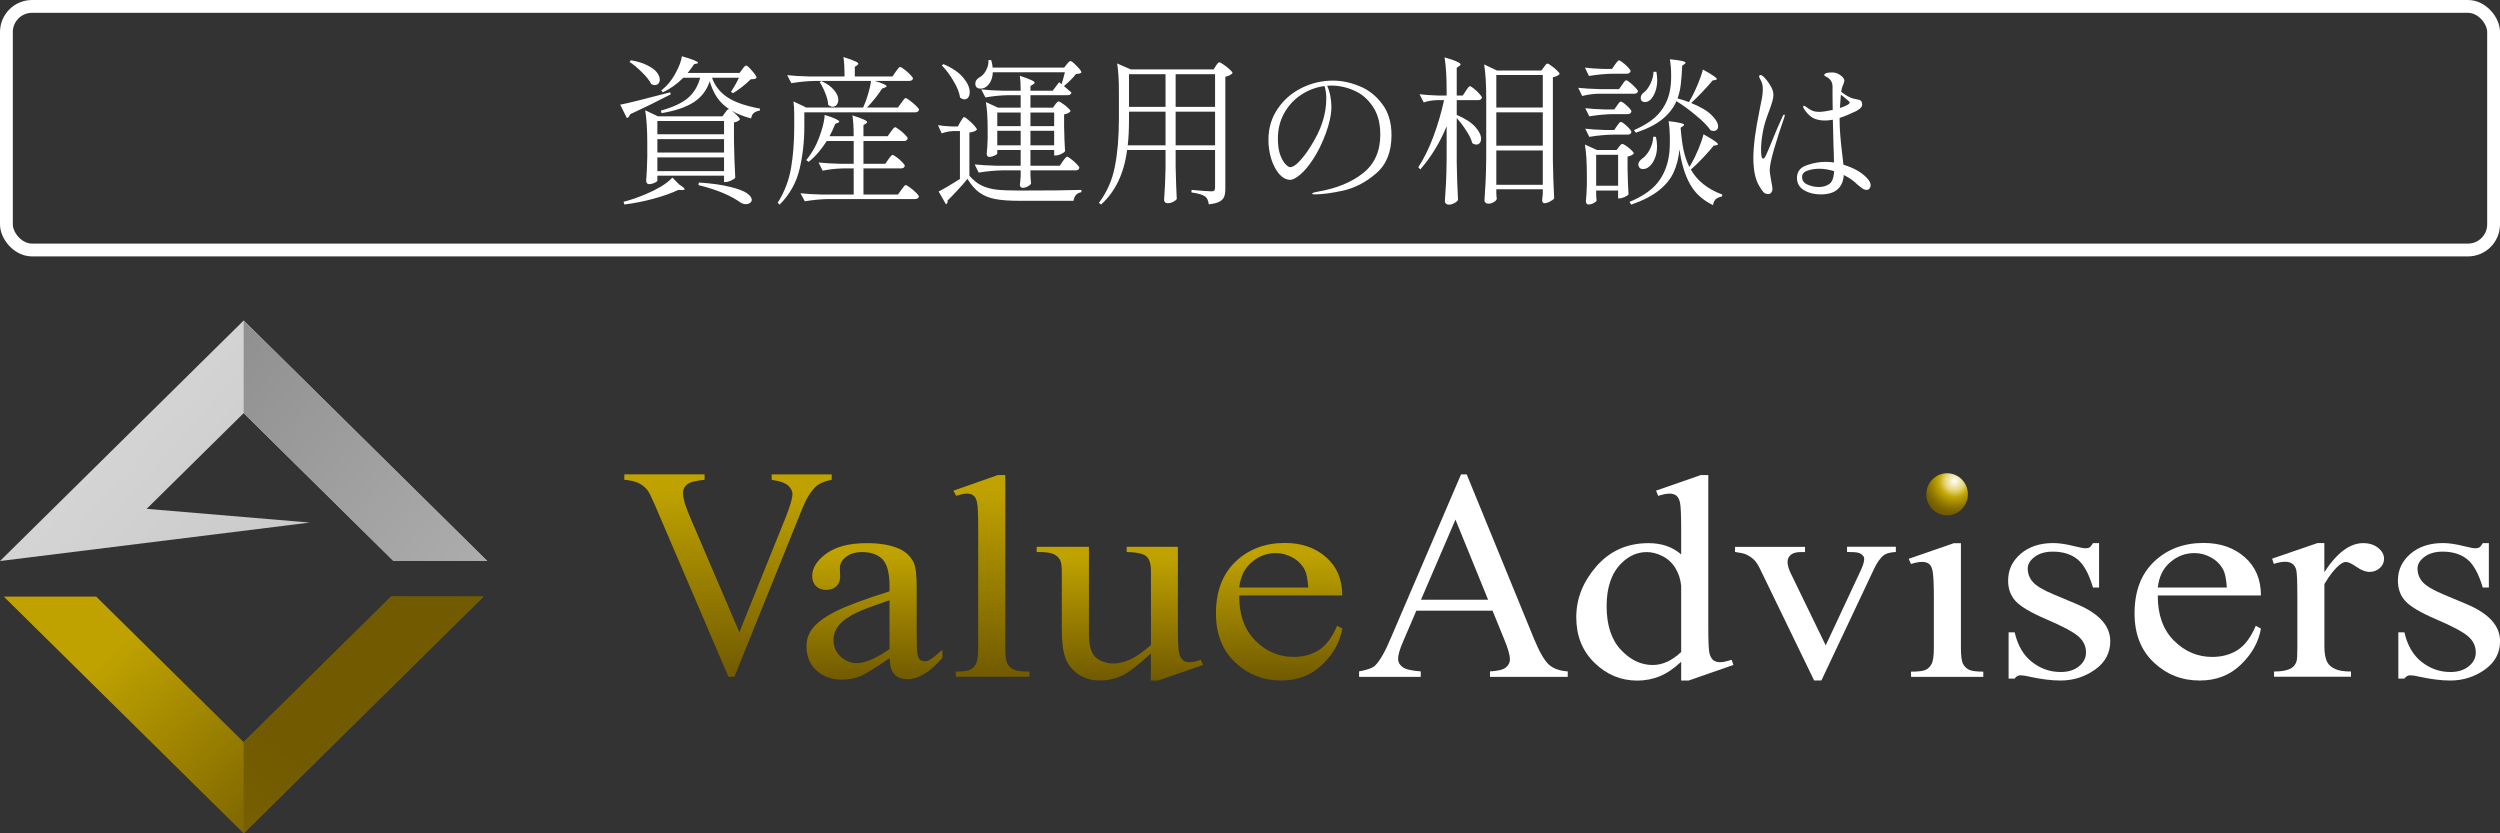
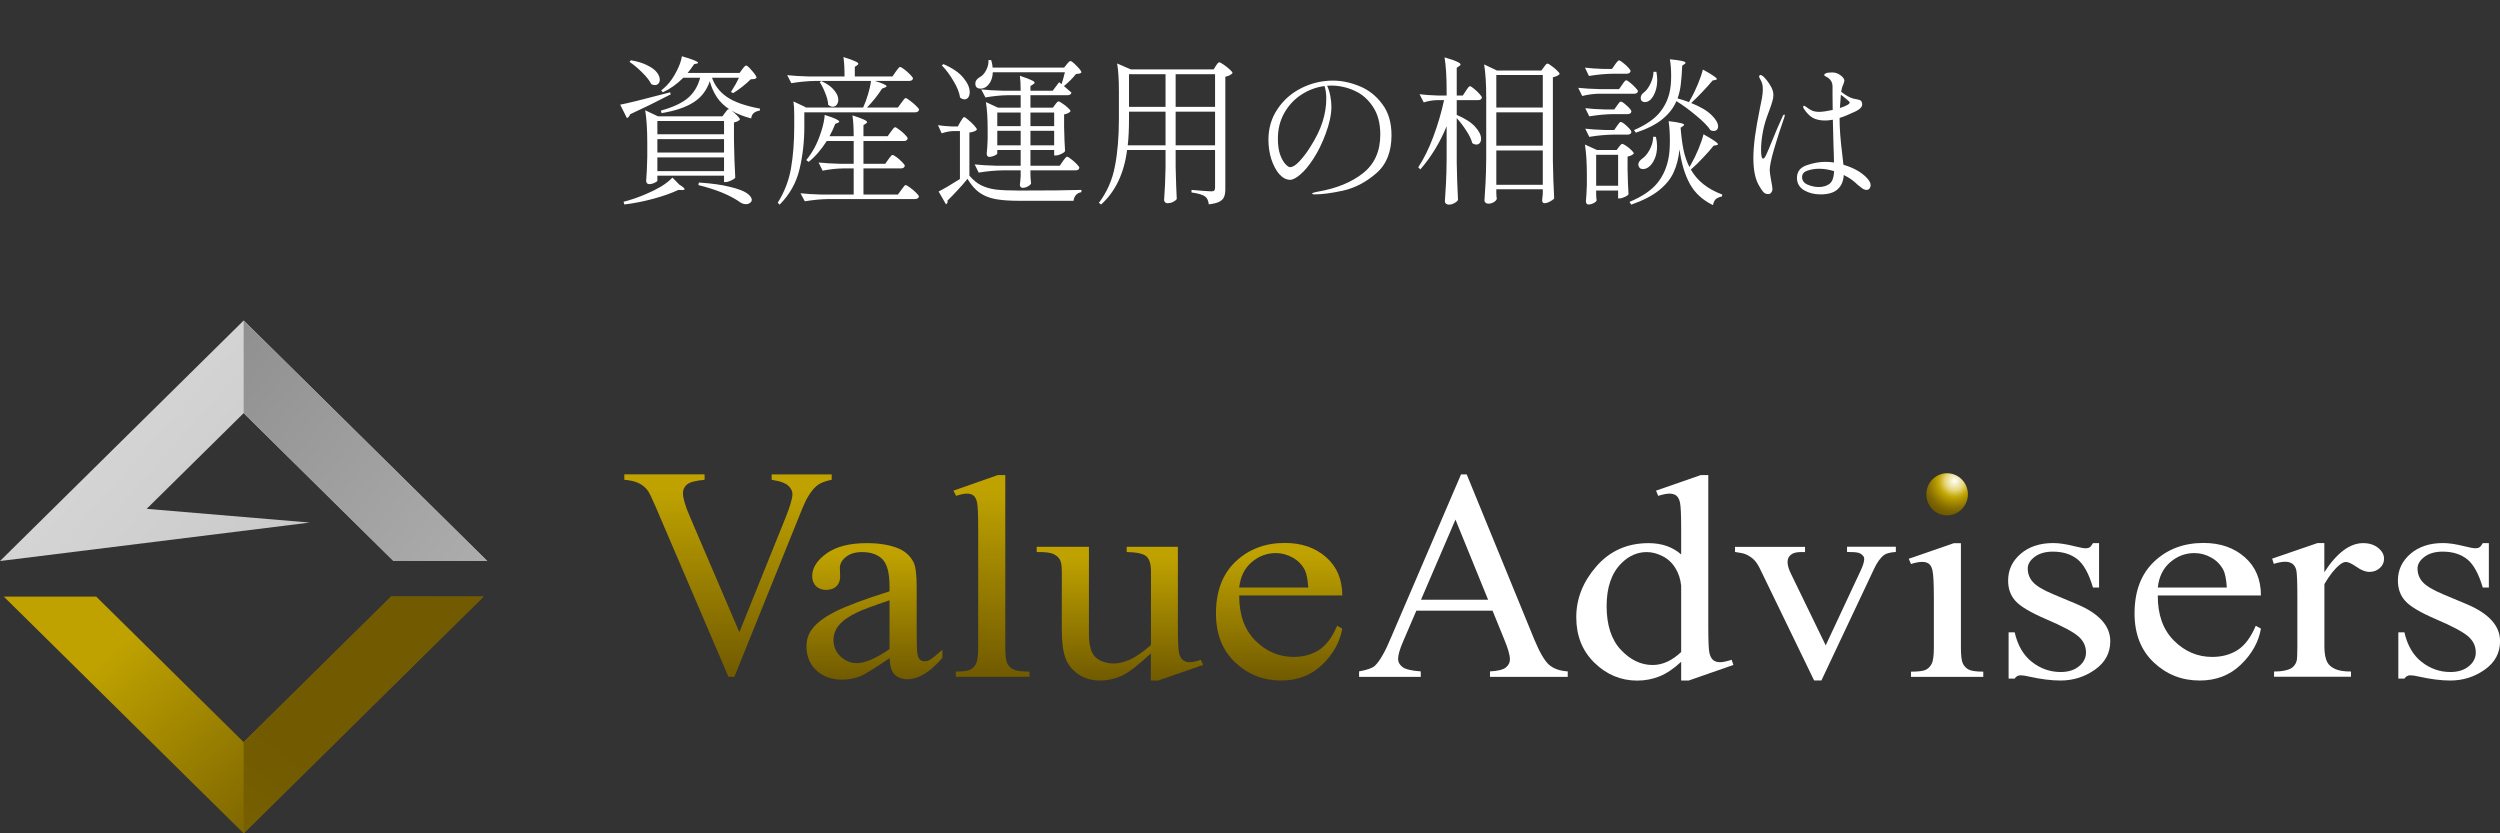
<svg xmlns="http://www.w3.org/2000/svg" width="156" height="52" viewBox="0 0 156 52" fill="none">
  <rect x="0" y="0" width="156" height="52" fill="#333333" stroke="none" />
-   <rect x="0.4" y="0.4" width="155.2" height="15.2" rx="1.6" stroke="white" stroke-width="0.8" />
  <path d="M44.43 4.85C44.597 5.337 44.907 5.737 45.36 6.05C45.813 6.363 46.503 6.607 47.43 6.78L47.41 6.9C47.25 6.927 47.127 6.977 47.04 7.05C46.953 7.117 46.897 7.23 46.87 7.39C46.41 7.27 46 7.107 45.64 6.9C45.76 6.98 45.877 7.08 45.99 7.2C46.11 7.32 46.17 7.407 46.17 7.46C46.137 7.5 46.087 7.537 46.02 7.57C45.953 7.603 45.88 7.627 45.8 7.64V8.81C45.813 9.617 45.84 10.377 45.88 11.09C45.833 11.15 45.743 11.21 45.61 11.27C45.483 11.33 45.373 11.36 45.28 11.36H45.18V10.96H41.02V11.27C41.02 11.31 40.96 11.357 40.84 11.41C40.727 11.463 40.61 11.49 40.49 11.49C40.443 11.49 40.403 11.47 40.37 11.43C40.337 11.39 40.32 11.343 40.32 11.29C40.353 10.917 40.377 10.417 40.39 9.79V8.93C40.39 8.09 40.347 7.407 40.26 6.88L41.06 7.26H45.08L45.24 7.04C45.26 7.013 45.293 6.97 45.34 6.91C45.387 6.843 45.43 6.81 45.47 6.81L45.53 6.83C45.19 6.61 44.923 6.353 44.73 6.06C44.537 5.767 44.39 5.437 44.29 5.07C44.097 5.643 43.757 6.083 43.27 6.39C42.79 6.697 42.127 6.92 41.28 7.06L41.24 6.9C41.973 6.7 42.53 6.443 42.91 6.13C43.29 5.81 43.55 5.383 43.69 4.85H42.64C42.24 5.25 41.813 5.553 41.36 5.76L41.26 5.64C41.367 5.56 41.48 5.46 41.6 5.34C41.827 5.107 42.03 4.813 42.21 4.46C42.397 4.107 42.51 3.79 42.55 3.51C43.223 3.703 43.56 3.84 43.56 3.92C43.56 3.94 43.533 3.957 43.48 3.97L43.32 4C43.16 4.233 43.023 4.417 42.91 4.55H46.15L46.32 4.32C46.34 4.293 46.373 4.25 46.42 4.19C46.473 4.123 46.52 4.09 46.56 4.09C46.62 4.09 46.743 4.2 46.93 4.42C47.117 4.633 47.21 4.777 47.21 4.85C47.177 4.89 47.133 4.917 47.08 4.93C47.027 4.937 46.947 4.943 46.84 4.95C46.713 5.083 46.54 5.237 46.32 5.41C46.107 5.577 45.917 5.71 45.75 5.81L45.61 5.74C45.81 5.433 45.977 5.137 46.11 4.85H44.43ZM40.64 5.25C40.533 5.03 40.343 4.787 40.07 4.52C39.803 4.253 39.54 4.033 39.28 3.86L39.37 3.76C39.79 3.833 40.133 3.94 40.4 4.08C40.673 4.213 40.87 4.36 40.99 4.52C41.11 4.673 41.17 4.823 41.17 4.97C41.17 5.07 41.14 5.153 41.08 5.22C41.027 5.28 40.953 5.31 40.86 5.31C40.793 5.31 40.72 5.29 40.64 5.25ZM39.32 7.13C39.28 7.25 39.213 7.33 39.12 7.37L38.7 6.53C39.087 6.463 40.127 6.207 41.82 5.76L41.85 5.89C40.963 6.35 40.12 6.763 39.32 7.13ZM41.02 8.38H45.18V7.55H41.02V8.38ZM41.02 9.52H45.18V8.68H41.02V9.52ZM41.02 10.68H45.18V9.82H41.02V10.68ZM42.39 11.52C42.61 11.653 42.72 11.75 42.72 11.81C42.72 11.843 42.667 11.86 42.56 11.86L42.33 11.85C41.91 12.05 41.393 12.233 40.78 12.4C40.167 12.567 39.56 12.687 38.96 12.76L38.91 12.59C39.383 12.47 39.857 12.307 40.33 12.1C40.65 11.967 40.957 11.813 41.25 11.64C41.543 11.46 41.78 11.273 41.96 11.08L42.39 11.52ZM43.61 11.39C44.41 11.443 45.057 11.533 45.55 11.66C46.043 11.78 46.393 11.91 46.6 12.05C46.807 12.197 46.91 12.337 46.91 12.47C46.91 12.55 46.873 12.613 46.8 12.66C46.733 12.713 46.65 12.74 46.55 12.74C46.43 12.74 46.317 12.707 46.21 12.64C45.93 12.433 45.563 12.233 45.11 12.04C44.663 11.853 44.153 11.69 43.58 11.55L43.61 11.39ZM50.19 7.01V7.91C50.19 8.837 50.09 9.72 49.89 10.56C49.69 11.4 49.277 12.137 48.65 12.77L48.53 12.65C48.95 11.983 49.227 11.263 49.36 10.49C49.493 9.717 49.56 8.857 49.56 7.91V7.14C49.56 6.8 49.543 6.53 49.51 6.33L50.3 6.7H50.19V6.71H53.86C53.98 6.45 54.083 6.17 54.17 5.87C54.263 5.563 54.323 5.29 54.35 5.05H50.88C50.407 5.057 49.907 5.103 49.38 5.19L49.12 4.69C49.487 4.73 49.93 4.757 50.45 4.77H52.7C52.7 4.283 52.677 3.88 52.63 3.56C52.977 3.667 53.217 3.753 53.35 3.82C53.49 3.88 53.56 3.933 53.56 3.98C53.56 4.007 53.537 4.037 53.49 4.07L53.34 4.17V4.77H55.69L55.89 4.48C55.91 4.453 55.94 4.413 55.98 4.36C56.02 4.3 56.053 4.257 56.08 4.23C56.113 4.197 56.143 4.18 56.17 4.18C56.21 4.18 56.297 4.23 56.43 4.33C56.563 4.43 56.687 4.54 56.8 4.66C56.913 4.773 56.97 4.853 56.97 4.9C56.95 5 56.867 5.05 56.72 5.05H54.59C55.077 5.197 55.32 5.307 55.32 5.38C55.32 5.413 55.287 5.44 55.22 5.46L55.04 5.53C54.787 5.93 54.473 6.323 54.1 6.71H56.03L56.24 6.42C56.26 6.393 56.29 6.353 56.33 6.3C56.37 6.24 56.403 6.197 56.43 6.17C56.463 6.137 56.493 6.12 56.52 6.12C56.56 6.12 56.647 6.173 56.78 6.28C56.92 6.38 57.05 6.49 57.17 6.61C57.29 6.723 57.35 6.803 57.35 6.85C57.323 6.957 57.237 7.01 57.09 7.01H50.19ZM52.31 6.22C52.31 6.347 52.277 6.453 52.21 6.54C52.143 6.62 52.06 6.66 51.96 6.66C51.867 6.66 51.773 6.62 51.68 6.54C51.667 6.32 51.607 6.08 51.5 5.82C51.4 5.56 51.283 5.327 51.15 5.12L51.26 5.06C51.62 5.227 51.883 5.417 52.05 5.63C52.223 5.837 52.31 6.033 52.31 6.22ZM56.52 11.55C56.56 11.55 56.647 11.6 56.78 11.7C56.92 11.8 57.047 11.907 57.16 12.02C57.28 12.14 57.34 12.223 57.34 12.27C57.313 12.37 57.227 12.42 57.08 12.42H51.72C51.247 12.427 50.747 12.473 50.22 12.56L49.95 12.06C50.317 12.1 50.76 12.127 51.28 12.14H53.27V10.51H52.59C52.19 10.517 51.77 10.563 51.33 10.65L51.08 10.14C51.447 10.18 51.89 10.207 52.41 10.22H53.27V8.8H51.59C51.23 9.36 50.853 9.793 50.46 10.1L50.31 9.99C50.497 9.763 50.667 9.51 50.82 9.23C50.98 8.937 51.123 8.59 51.25 8.19C51.377 7.79 51.447 7.45 51.46 7.17C51.8 7.277 52.037 7.363 52.17 7.43C52.303 7.497 52.37 7.55 52.37 7.59C52.37 7.617 52.343 7.64 52.29 7.66L52.12 7.73C52.007 8.017 51.887 8.273 51.76 8.5H53.27C53.27 7.953 53.243 7.52 53.19 7.2C53.803 7.393 54.11 7.533 54.11 7.62C54.11 7.647 54.083 7.677 54.03 7.71L53.88 7.81V8.5H55.39L55.59 8.22C55.617 8.187 55.647 8.147 55.68 8.1C55.72 8.047 55.753 8.007 55.78 7.98C55.807 7.953 55.833 7.94 55.86 7.94C55.9 7.94 55.983 7.99 56.11 8.09C56.243 8.183 56.363 8.287 56.47 8.4C56.583 8.513 56.64 8.593 56.64 8.64C56.613 8.747 56.533 8.8 56.4 8.8H53.88V10.22H55.24L55.43 9.95C55.457 9.917 55.487 9.877 55.52 9.83C55.56 9.777 55.593 9.737 55.62 9.71C55.647 9.683 55.673 9.67 55.7 9.67C55.74 9.67 55.823 9.717 55.95 9.81C56.077 9.903 56.193 10.007 56.3 10.12C56.407 10.227 56.46 10.303 56.46 10.35C56.433 10.457 56.35 10.51 56.21 10.51H53.88V12.14H56.03L56.24 11.85C56.26 11.823 56.29 11.783 56.33 11.73C56.37 11.67 56.403 11.627 56.43 11.6C56.463 11.567 56.493 11.55 56.52 11.55ZM66.32 10.06C66.347 10.027 66.377 9.987 66.41 9.94C66.45 9.887 66.483 9.847 66.51 9.82C66.537 9.793 66.563 9.78 66.59 9.78C66.63 9.78 66.713 9.83 66.84 9.93C66.967 10.023 67.083 10.127 67.19 10.24C67.297 10.347 67.35 10.423 67.35 10.47C67.343 10.523 67.32 10.563 67.28 10.59C67.24 10.617 67.187 10.63 67.12 10.63H64.3V10.92C64.307 10.98 64.31 11.053 64.31 11.14L64.34 11.44C64.32 11.507 64.253 11.57 64.14 11.63C64.033 11.69 63.923 11.72 63.81 11.72C63.757 11.72 63.713 11.7 63.68 11.66C63.653 11.62 63.64 11.573 63.64 11.52C63.653 11.453 63.67 11.28 63.69 11V10.63H62.57C62.097 10.637 61.597 10.683 61.07 10.77L60.82 10.26C61.187 10.3 61.63 10.327 62.15 10.34H63.69V9.36H62.23V9.58C62.23 9.613 62.173 9.657 62.06 9.71C61.947 9.763 61.833 9.79 61.72 9.79C61.673 9.79 61.637 9.77 61.61 9.73C61.583 9.69 61.57 9.643 61.57 9.59C61.597 9.357 61.617 9.05 61.63 8.67V8.1C61.63 7.38 61.593 6.803 61.52 6.37L62.28 6.72H63.69V5.94H62.91C62.457 5.947 61.983 5.993 61.49 6.08L61.23 5.58C61.597 5.62 62.04 5.647 62.56 5.66H63.69C63.69 5.267 63.673 4.957 63.64 4.73C63.987 4.843 64.227 4.933 64.36 5C64.493 5.06 64.56 5.113 64.56 5.16C64.56 5.193 64.53 5.227 64.47 5.26L64.3 5.37V5.66H65.69L66.09 5.13L66.24 5.25C66.307 5.057 66.377 4.81 66.45 4.51H61.95C61.943 4.73 61.897 4.923 61.81 5.09C61.723 5.25 61.62 5.367 61.5 5.44C61.4 5.5 61.297 5.53 61.19 5.53C60.97 5.53 60.86 5.423 60.86 5.21C60.86 5.057 60.95 4.927 61.13 4.82C61.29 4.74 61.423 4.597 61.53 4.39C61.643 4.183 61.693 3.97 61.68 3.75H61.85C61.903 3.923 61.933 4.08 61.94 4.22H66.4L66.56 4.02C66.58 4 66.613 3.96 66.66 3.9C66.713 3.84 66.76 3.81 66.8 3.81C66.86 3.81 66.987 3.91 67.18 4.11C67.38 4.31 67.48 4.447 67.48 4.52C67.453 4.553 67.413 4.577 67.36 4.59C67.307 4.603 67.233 4.613 67.14 4.62C67.053 4.733 66.94 4.86 66.8 5C66.66 5.14 66.523 5.263 66.39 5.37C66.677 5.617 66.833 5.753 66.86 5.78C66.833 5.887 66.75 5.94 66.61 5.94H64.3V6.72H65.7L65.84 6.53C65.853 6.51 65.873 6.483 65.9 6.45C65.933 6.41 65.96 6.38 65.98 6.36C66.007 6.34 66.033 6.33 66.06 6.33C66.1 6.33 66.18 6.373 66.3 6.46C66.427 6.54 66.54 6.63 66.64 6.73C66.747 6.823 66.8 6.893 66.8 6.94C66.773 6.98 66.723 7.02 66.65 7.06C66.577 7.093 66.493 7.12 66.4 7.14V7.92C66.413 8.553 66.433 9.057 66.46 9.43C66.427 9.49 66.347 9.55 66.22 9.61C66.093 9.67 65.98 9.7 65.88 9.7H65.78V9.36H64.3V10.34H66.13L66.32 10.06ZM58.87 4C59.437 4.247 59.85 4.53 60.11 4.85C60.377 5.17 60.51 5.47 60.51 5.75C60.51 5.883 60.48 5.993 60.42 6.08C60.36 6.16 60.283 6.2 60.19 6.2C60.097 6.2 60.003 6.163 59.91 6.09C59.863 5.777 59.727 5.433 59.5 5.06C59.28 4.68 59.037 4.353 58.77 4.08L58.87 4ZM63.69 7.87V7.02H62.23V7.87H63.69ZM65.78 7.87V7.02H64.3V7.87H65.78ZM59.93 7.6C59.95 7.573 59.977 7.533 60.01 7.48C60.043 7.42 60.07 7.377 60.09 7.35C60.117 7.323 60.143 7.31 60.17 7.31C60.21 7.31 60.293 7.367 60.42 7.48C60.553 7.587 60.677 7.703 60.79 7.83C60.903 7.957 60.96 8.043 60.96 8.09C60.88 8.183 60.723 8.243 60.49 8.27V10.96C60.717 11.227 60.96 11.427 61.22 11.56C61.487 11.693 61.797 11.783 62.15 11.83C62.51 11.87 62.993 11.89 63.6 11.89C65.4 11.89 66.693 11.877 67.48 11.85V11.99C67.193 12.043 67.03 12.223 66.99 12.53H63.61C62.983 12.53 62.48 12.493 62.1 12.42C61.72 12.347 61.393 12.213 61.12 12.02C60.847 11.827 60.597 11.54 60.37 11.16C60.203 11.373 59.997 11.61 59.75 11.87C59.51 12.13 59.3 12.347 59.12 12.52C59.127 12.533 59.13 12.557 59.13 12.59C59.13 12.65 59.097 12.703 59.03 12.75L58.57 11.95C58.877 11.797 59.32 11.537 59.9 11.17V8.18H59.48C59.253 8.187 59.013 8.233 58.76 8.32L58.53 7.81C58.763 7.85 59.043 7.877 59.37 7.89H59.77L59.93 7.6ZM62.23 8.16V9.07H63.69V8.16H62.23ZM64.3 8.16V9.07H65.78V8.16H64.3ZM70.33 9.36C70.143 10.82 69.603 11.953 68.71 12.76L68.57 12.66C69.077 11.987 69.41 11.227 69.57 10.38C69.737 9.533 69.82 8.537 69.82 7.39V5.7C69.82 4.973 69.783 4.393 69.71 3.96L70.56 4.33H75.73L75.87 4.11C75.883 4.09 75.903 4.06 75.93 4.02C75.963 3.973 75.99 3.94 76.01 3.92C76.037 3.9 76.063 3.89 76.09 3.89C76.13 3.89 76.217 3.937 76.35 4.03C76.49 4.123 76.617 4.223 76.73 4.33C76.85 4.437 76.91 4.513 76.91 4.56C76.83 4.66 76.68 4.737 76.46 4.79V11.78C76.46 11.987 76.437 12.15 76.39 12.27C76.343 12.397 76.247 12.5 76.1 12.58C75.953 12.66 75.73 12.717 75.43 12.75C75.397 12.51 75.323 12.35 75.21 12.27C75.05 12.15 74.763 12.063 74.35 12.01V11.85C75.043 11.91 75.457 11.94 75.59 11.94C75.677 11.94 75.737 11.923 75.77 11.89C75.803 11.85 75.82 11.79 75.82 11.71V9.36H73.36V10.4C73.38 11.267 73.403 11.94 73.43 12.42C73.383 12.487 73.307 12.547 73.2 12.6C73.1 12.653 72.977 12.68 72.83 12.68C72.783 12.68 72.74 12.66 72.7 12.62C72.66 12.58 72.64 12.533 72.64 12.48C72.687 11.867 72.717 11.197 72.73 10.47V9.36H70.33ZM72.73 6.67V4.63H70.45V6.67H72.73ZM75.82 6.67V4.63H73.36V6.67H75.82ZM70.45 7.38C70.45 8.067 70.423 8.63 70.37 9.07H72.73V6.97H70.45V7.38ZM73.36 6.97V9.07H75.82V6.97H73.36ZM83.17 5.03C83.723 5.03 84.28 5.147 84.84 5.38C85.4 5.607 85.87 5.977 86.25 6.49C86.637 6.997 86.83 7.647 86.83 8.44C86.83 9.48 86.51 10.273 85.87 10.82C85.237 11.367 84.557 11.723 83.83 11.89C83.11 12.05 82.507 12.13 82.02 12.13C81.927 12.13 81.88 12.113 81.88 12.08C81.88 12.04 82.013 11.997 82.28 11.95C83.42 11.75 84.347 11.367 85.06 10.8C85.773 10.233 86.13 9.433 86.13 8.4C86.13 7.693 85.977 7.113 85.67 6.66C85.37 6.2 84.987 5.867 84.52 5.66C84.053 5.447 83.567 5.34 83.06 5.34C82.947 5.34 82.863 5.343 82.81 5.35C82.897 5.523 82.963 5.733 83.01 5.98C83.057 6.227 83.08 6.45 83.08 6.65C83.08 7.143 82.96 7.71 82.72 8.35C82.5 8.943 82.247 9.46 81.96 9.9C81.68 10.333 81.407 10.663 81.14 10.89C80.88 11.11 80.67 11.22 80.51 11.22C80.27 11.22 80.043 11.103 79.83 10.87C79.623 10.63 79.457 10.317 79.33 9.93C79.21 9.543 79.15 9.14 79.15 8.72C79.15 8 79.34 7.36 79.72 6.8C80.1 6.233 80.6 5.797 81.22 5.49C81.84 5.183 82.49 5.03 83.17 5.03ZM82.76 6.15C82.76 5.857 82.723 5.597 82.65 5.37C82.13 5.437 81.647 5.617 81.2 5.91C80.76 6.197 80.407 6.577 80.14 7.05C79.873 7.523 79.74 8.057 79.74 8.65C79.74 9.05 79.787 9.383 79.88 9.65C79.98 9.917 80.09 10.113 80.21 10.24C80.33 10.367 80.427 10.43 80.5 10.43C80.667 10.43 80.863 10.307 81.09 10.06C81.323 9.807 81.537 9.527 81.73 9.22C82.103 8.64 82.367 8.107 82.52 7.62C82.68 7.127 82.76 6.637 82.76 6.15ZM90.27 7.88C89.85 8.9 89.303 9.797 88.63 10.57L88.5 10.44C88.86 9.887 89.173 9.25 89.44 8.53C89.713 7.803 89.937 7.043 90.11 6.25H89.64C89.38 6.257 89.113 6.303 88.84 6.39L88.58 5.88C88.9 5.92 89.28 5.947 89.72 5.96H90.27V5.63C90.27 4.79 90.227 4.107 90.14 3.58C90.513 3.687 90.773 3.777 90.92 3.85C91.067 3.917 91.14 3.973 91.14 4.02C91.14 4.053 91.113 4.087 91.06 4.12L90.9 4.23V5.96H91.28L91.47 5.67C91.49 5.643 91.517 5.603 91.55 5.55C91.59 5.49 91.623 5.447 91.65 5.42C91.677 5.393 91.703 5.38 91.73 5.38C91.77 5.38 91.85 5.43 91.97 5.53C92.097 5.63 92.21 5.737 92.31 5.85C92.417 5.963 92.47 6.043 92.47 6.09C92.45 6.197 92.367 6.25 92.22 6.25H90.9V7.17C91.42 7.39 91.803 7.637 92.05 7.91C92.297 8.183 92.42 8.433 92.42 8.66C92.42 8.767 92.393 8.853 92.34 8.92C92.287 8.987 92.217 9.02 92.13 9.02C92.037 9.02 91.95 8.99 91.87 8.93C91.81 8.697 91.687 8.44 91.5 8.16C91.32 7.873 91.12 7.61 90.9 7.37V10.13C90.913 10.957 90.94 11.74 90.98 12.48C90.94 12.553 90.86 12.62 90.74 12.68C90.627 12.74 90.517 12.77 90.41 12.77C90.343 12.77 90.283 12.75 90.23 12.71C90.183 12.67 90.16 12.623 90.16 12.57C90.187 12.177 90.21 11.797 90.23 11.43C90.25 11.057 90.263 10.57 90.27 9.97V7.88ZM93.37 12.03C93.377 12.11 93.38 12.183 93.38 12.25C93.387 12.317 93.393 12.367 93.4 12.4C93.387 12.473 93.327 12.543 93.22 12.61C93.113 12.677 92.993 12.71 92.86 12.71C92.8 12.71 92.747 12.69 92.7 12.65C92.653 12.61 92.63 12.563 92.63 12.51C92.657 12.117 92.68 11.737 92.7 11.37C92.72 10.997 92.733 10.51 92.74 9.91V6.07C92.74 5.23 92.697 4.547 92.61 4.02L93.41 4.4H96.18L96.34 4.19C96.36 4.163 96.383 4.13 96.41 4.09C96.443 4.05 96.47 4.02 96.49 4C96.517 3.98 96.543 3.97 96.57 3.97C96.61 3.97 96.69 4.017 96.81 4.11C96.937 4.197 97.053 4.293 97.16 4.4C97.267 4.5 97.32 4.573 97.32 4.62C97.24 4.713 97.1 4.78 96.9 4.82V10.03C96.913 10.857 96.94 11.64 96.98 12.38C96.933 12.447 96.843 12.513 96.71 12.58C96.583 12.647 96.47 12.68 96.37 12.68C96.323 12.68 96.287 12.66 96.26 12.62C96.24 12.58 96.23 12.533 96.23 12.48C96.23 12.48 96.243 12.353 96.27 12.1V11.81H93.37V12.03ZM96.27 6.71V4.68H93.37V6.71H96.27ZM96.27 9.09V7.01H93.37V9.09H96.27ZM93.37 9.39V11.53H96.27V9.39H93.37ZM105.53 6.43C106.103 6.657 106.527 6.907 106.8 7.18C107.073 7.447 107.21 7.683 107.21 7.89C107.21 7.977 107.183 8.047 107.13 8.1C107.083 8.147 107.02 8.17 106.94 8.17C106.867 8.17 106.8 8.157 106.74 8.13C106.56 7.863 106.263 7.56 105.85 7.22C105.437 6.873 105.023 6.57 104.61 6.31C104.43 6.73 104.14 7.103 103.74 7.43C103.347 7.757 102.793 8.04 102.08 8.28L101.96 8.12C102.633 7.827 103.14 7.493 103.48 7.12C103.82 6.74 104.05 6.303 104.17 5.81C104.243 5.523 104.28 5.167 104.28 4.74C104.28 4.347 104.253 4 104.2 3.7C104.853 3.76 105.18 3.833 105.18 3.92C105.18 3.94 105.157 3.967 105.11 4L104.97 4.1C104.95 4.573 104.92 4.963 104.88 5.27C104.847 5.57 104.78 5.86 104.68 6.14C104.92 6.207 105.157 6.283 105.39 6.37C105.41 6.343 105.423 6.32 105.43 6.3C105.443 6.273 105.457 6.25 105.47 6.23C105.637 5.943 105.793 5.623 105.94 5.27C106.087 4.917 106.193 4.607 106.26 4.34C106.58 4.513 106.803 4.647 106.93 4.74C107.063 4.827 107.13 4.89 107.13 4.93C107.13 4.957 107.1 4.977 107.04 4.99L106.87 5.02C106.483 5.48 106.037 5.95 105.53 6.43ZM100.77 4.04C100.79 4.013 100.817 3.977 100.85 3.93C100.89 3.877 100.923 3.837 100.95 3.81C100.977 3.783 101.003 3.77 101.03 3.77C101.07 3.77 101.15 3.817 101.27 3.91C101.39 4.003 101.5 4.103 101.6 4.21C101.7 4.317 101.75 4.393 101.75 4.44C101.723 4.547 101.64 4.6 101.5 4.6H100.65C100.177 4.607 99.677 4.653 99.15 4.74L98.9 4.22C99.22 4.26 99.6 4.287 100.04 4.3H100.59L100.77 4.04ZM103.36 4.48C103.393 4.68 103.41 4.85 103.41 4.99C103.41 5.263 103.37 5.507 103.29 5.72C103.21 5.933 103.113 6.097 103 6.21C102.893 6.317 102.773 6.37 102.64 6.37C102.533 6.37 102.457 6.33 102.41 6.25C102.39 6.21 102.38 6.163 102.38 6.11C102.38 5.977 102.45 5.86 102.59 5.76C102.737 5.647 102.87 5.467 102.99 5.22C103.11 4.967 103.173 4.72 103.18 4.48H103.36ZM99.73 5.85C99.41 5.857 99.077 5.903 98.73 5.99L98.48 5.48C98.847 5.52 99.29 5.547 99.81 5.56H101.03L101.22 5.29C101.24 5.263 101.267 5.223 101.3 5.17C101.34 5.117 101.373 5.077 101.4 5.05C101.427 5.023 101.453 5.01 101.48 5.01C101.52 5.01 101.6 5.06 101.72 5.16C101.84 5.253 101.95 5.357 102.05 5.47C102.157 5.577 102.21 5.653 102.21 5.7C102.183 5.8 102.1 5.85 101.96 5.85H99.73ZM100.9 6.59C100.92 6.563 100.947 6.527 100.98 6.48C101.013 6.433 101.04 6.4 101.06 6.38C101.087 6.353 101.113 6.34 101.14 6.34C101.207 6.34 101.333 6.427 101.52 6.6C101.707 6.767 101.8 6.887 101.8 6.96C101.78 7.067 101.7 7.12 101.56 7.12H100.67C100.197 7.127 99.697 7.173 99.17 7.26L98.92 6.75C99.253 6.79 99.66 6.817 100.14 6.83H100.73L100.9 6.59ZM105.51 10.27C105.677 9.983 105.833 9.663 105.98 9.31C106.127 8.957 106.233 8.647 106.3 8.38C106.9 8.713 107.2 8.92 107.2 9C107.2 9.027 107.17 9.047 107.11 9.06L106.93 9.09C106.763 9.303 106.547 9.55 106.28 9.83C106.02 10.11 105.763 10.36 105.51 10.58C105.903 11.28 106.557 11.8 107.47 12.14L107.45 12.26C107.29 12.293 107.163 12.347 107.07 12.42C106.983 12.5 106.923 12.627 106.89 12.8C106.243 12.487 105.763 12.047 105.45 11.48C105.137 10.913 104.92 10.193 104.8 9.32C104.747 9.86 104.627 10.333 104.44 10.74C104.26 11.147 103.957 11.523 103.53 11.87C103.11 12.21 102.53 12.51 101.79 12.77L101.68 12.6C102.473 12.267 103.053 11.873 103.42 11.42C103.787 10.967 104.023 10.423 104.13 9.79C104.177 9.517 104.2 9.18 104.2 8.78C104.2 8.3 104.173 7.893 104.12 7.56C104.48 7.6 104.73 7.64 104.87 7.68C105.017 7.713 105.09 7.75 105.09 7.79C105.09 7.81 105.067 7.837 105.02 7.87L104.87 7.97C104.91 8.49 104.97 8.95 105.05 9.35C105.137 9.75 105.26 10.107 105.42 10.42L105.51 10.27ZM100.9 7.86C100.92 7.833 100.947 7.797 100.98 7.75C101.013 7.703 101.04 7.67 101.06 7.65C101.087 7.623 101.113 7.61 101.14 7.61C101.207 7.61 101.333 7.697 101.52 7.87C101.707 8.043 101.8 8.167 101.8 8.24C101.78 8.347 101.7 8.4 101.56 8.4H100.67C100.197 8.407 99.697 8.453 99.17 8.54L98.92 8.03C99.253 8.07 99.66 8.097 100.14 8.11H100.73L100.9 7.86ZM103.33 8.54C103.377 8.733 103.4 8.93 103.4 9.13C103.4 9.43 103.35 9.69 103.25 9.91C103.157 10.13 103.037 10.297 102.89 10.41C102.777 10.503 102.653 10.55 102.52 10.55C102.4 10.55 102.317 10.503 102.27 10.41C102.243 10.343 102.23 10.297 102.23 10.27C102.23 10.143 102.31 10.02 102.47 9.9C102.643 9.787 102.8 9.6 102.94 9.34C103.08 9.08 103.153 8.81 103.16 8.53L103.33 8.54ZM99.6 12.11C99.607 12.197 99.61 12.273 99.61 12.34C99.617 12.413 99.623 12.467 99.63 12.5C99.617 12.56 99.557 12.617 99.45 12.67C99.343 12.73 99.23 12.76 99.11 12.76C99.063 12.76 99.027 12.74 99 12.7C98.973 12.66 98.96 12.613 98.96 12.56C98.987 12.287 99.007 11.943 99.02 11.53V10.91C99.02 10.157 98.98 9.527 98.9 9.02L99.65 9.36H100.88L101.02 9.17C101.04 9.15 101.07 9.113 101.11 9.06C101.15 9.007 101.19 8.98 101.23 8.98C101.27 8.98 101.35 9.02 101.47 9.1C101.59 9.18 101.7 9.27 101.8 9.37C101.9 9.463 101.95 9.533 101.95 9.58C101.877 9.667 101.747 9.73 101.56 9.77V10.57C101.573 11.223 101.593 11.74 101.62 12.12C101.587 12.18 101.507 12.237 101.38 12.29C101.26 12.35 101.15 12.38 101.05 12.38H100.97V11.89H99.6V12.11ZM99.6 9.66V11.59H100.97V9.66H99.6ZM116.45 11.06C116.637 11.247 116.73 11.413 116.73 11.56C116.73 11.633 116.707 11.7 116.66 11.76C116.613 11.82 116.553 11.85 116.48 11.85C116.393 11.85 116.303 11.82 116.21 11.76C116.117 11.693 116.023 11.62 115.93 11.54C115.837 11.453 115.767 11.39 115.72 11.35C115.587 11.237 115.45 11.14 115.31 11.06C115.217 11.007 115.13 10.96 115.05 10.92C115.03 11.3 114.903 11.597 114.67 11.81C114.437 12.023 114.08 12.13 113.6 12.13C113.207 12.13 112.863 12.043 112.57 11.87C112.277 11.69 112.13 11.433 112.13 11.1C112.13 10.713 112.333 10.45 112.74 10.31C113.147 10.17 113.533 10.1 113.9 10.1C114.1 10.1 114.28 10.113 114.44 10.14C114.44 9.967 114.437 9.79 114.43 9.61C114.423 9.43 114.417 9.257 114.41 9.09L114.37 7.47C114.31 7.483 114.22 7.497 114.1 7.51C114.053 7.517 113.98 7.52 113.88 7.52C113.587 7.52 113.337 7.467 113.13 7.36C112.93 7.247 112.743 7.06 112.57 6.8C112.537 6.753 112.52 6.71 112.52 6.67C112.52 6.623 112.54 6.6 112.58 6.6C112.6 6.6 112.63 6.617 112.67 6.65C112.717 6.677 112.747 6.697 112.76 6.71C112.853 6.783 112.957 6.847 113.07 6.9C113.19 6.953 113.343 6.98 113.53 6.98C113.703 6.98 113.98 6.94 114.36 6.86C114.353 6.633 114.35 6.317 114.35 5.91V5.4C114.35 5.113 114.207 4.903 113.92 4.77C113.86 4.737 113.83 4.707 113.83 4.68C113.83 4.64 113.867 4.603 113.94 4.57C114.02 4.537 114.15 4.52 114.33 4.52C114.523 4.52 114.697 4.58 114.85 4.7C115.01 4.813 115.09 4.93 115.09 5.05C115.09 5.063 115.07 5.13 115.03 5.25C114.983 5.343 114.95 5.433 114.93 5.52C114.903 5.647 114.89 5.717 114.89 5.73C115.197 5.963 115.447 6.103 115.64 6.15C115.7 6.163 115.78 6.18 115.88 6.2C115.987 6.22 116.06 6.243 116.1 6.27C116.14 6.297 116.167 6.337 116.18 6.39C116.193 6.43 116.2 6.473 116.2 6.52C116.2 6.667 116.07 6.807 115.81 6.94C115.39 7.14 115.05 7.28 114.79 7.36V7.42C114.79 8.02 114.847 8.767 114.96 9.66C114.973 9.76 114.997 9.967 115.03 10.28C115.637 10.46 116.11 10.72 116.45 11.06ZM111.34 7.15C111.36 7.15 111.37 7.167 111.37 7.2C111.37 7.227 111.36 7.27 111.34 7.33C111.093 8.03 110.88 8.69 110.7 9.31C110.52 9.93 110.43 10.367 110.43 10.62C110.43 10.72 110.46 10.937 110.52 11.27C110.573 11.537 110.6 11.707 110.6 11.78C110.6 11.873 110.577 11.95 110.53 12.01C110.483 12.077 110.42 12.11 110.34 12.11C110.213 12.11 110.113 12.07 110.04 11.99C109.967 11.91 109.88 11.783 109.78 11.61C109.533 11.21 109.41 10.627 109.41 9.86C109.41 9.487 109.443 9.04 109.51 8.52C109.583 8 109.673 7.48 109.78 6.96C109.807 6.84 109.823 6.753 109.83 6.7C109.877 6.493 109.917 6.293 109.95 6.1C109.983 5.9 110 5.73 110 5.59C110 5.423 109.987 5.3 109.96 5.22C109.94 5.14 109.887 5.023 109.8 4.87C109.78 4.83 109.77 4.8 109.77 4.78C109.77 4.753 109.777 4.73 109.79 4.71C109.81 4.69 109.833 4.68 109.86 4.68C109.9 4.68 109.957 4.71 110.03 4.77C110.19 4.923 110.333 5.107 110.46 5.32C110.593 5.527 110.66 5.727 110.66 5.92C110.66 6.053 110.637 6.193 110.59 6.34C110.55 6.487 110.483 6.683 110.39 6.93L110.25 7.31C110.13 7.65 110.04 8 109.98 8.36C109.92 8.713 109.89 9.043 109.89 9.35C109.89 9.717 109.933 9.9 110.02 9.9C110.073 9.9 110.137 9.82 110.21 9.66C110.29 9.493 110.403 9.227 110.55 8.86C110.77 8.307 111 7.77 111.24 7.25C111.267 7.183 111.3 7.15 111.34 7.15ZM114.81 6.74C115.217 6.607 115.42 6.493 115.42 6.4C115.42 6.367 115.373 6.313 115.28 6.24C115.193 6.16 115.113 6.093 115.04 6.04C114.967 5.987 114.91 5.943 114.87 5.91L114.81 6.74ZM113.49 11.67C113.75 11.67 113.97 11.607 114.15 11.48C114.33 11.353 114.43 11.087 114.45 10.68C114.123 10.58 113.813 10.53 113.52 10.53C113.253 10.53 113.007 10.57 112.78 10.65C112.56 10.723 112.45 10.857 112.45 11.05C112.45 11.263 112.563 11.42 112.79 11.52C113.023 11.62 113.257 11.67 113.49 11.67Z" fill="white" />
  <g clip-path="url(#clip0_4488_594)">
    <path d="M15.205 46.31L6.003 37.228H0.237L12.32 49.155L15.205 52L18.086 49.155L30.169 37.228H24.407L15.205 46.31Z" fill="url(#paint0_linear_4488_594)" />
    <path d="M30.169 37.228L18.086 49.155L15.205 52V46.31L24.407 37.228H30.169Z" fill="url(#paint1_linear_4488_594)" />
    <path d="M24.552 35.008L15.205 25.779L9.152 31.752L19.33 32.608L0 35.008L12.278 22.888L15.205 20L18.132 22.888L30.407 35.008H24.552Z" fill="url(#paint2_linear_4488_594)" />
    <path d="M30.406 35.008H24.552L15.205 25.779V20L18.132 22.888L30.406 35.008Z" fill="url(#paint3_linear_4488_594)" />
    <path d="M55.506 41.074C54.553 41.717 53.953 42.089 53.708 42.19C53.34 42.337 52.954 42.411 52.541 42.411C51.898 42.411 51.366 42.221 50.949 41.841C50.532 41.457 50.325 40.957 50.325 40.333C50.325 39.942 50.429 39.601 50.632 39.314C50.907 38.915 51.389 38.539 52.078 38.186C52.763 37.833 53.907 37.403 55.506 36.899V36.578C55.506 35.767 55.361 35.205 55.07 34.903C54.775 34.601 54.351 34.45 53.796 34.45C53.371 34.45 53.034 34.55 52.789 34.752C52.533 34.953 52.407 35.186 52.407 35.446L52.426 35.961C52.426 36.233 52.346 36.442 52.185 36.589C52.024 36.736 51.814 36.81 51.55 36.81C51.286 36.81 51.087 36.733 50.922 36.578C50.762 36.422 50.681 36.209 50.681 35.946C50.681 35.434 50.98 34.965 51.577 34.535C52.173 34.105 53.011 33.892 54.09 33.892C54.921 33.892 55.598 34.012 56.13 34.252C56.528 34.434 56.826 34.721 57.017 35.108C57.14 35.361 57.201 35.88 57.201 36.663V39.407C57.201 40.178 57.216 40.651 57.251 40.826C57.285 41 57.339 41.116 57.419 41.174C57.496 41.233 57.587 41.264 57.691 41.264C57.798 41.264 57.894 41.244 57.978 41.202C58.119 41.124 58.395 40.911 58.804 40.554V41.05C58.043 41.938 57.316 42.384 56.62 42.384C56.287 42.384 56.019 42.283 55.824 42.089C55.625 41.892 55.525 41.554 55.517 41.078L55.506 41.074ZM55.506 40.504V37.457C54.477 37.806 53.815 38.054 53.513 38.198C52.977 38.453 52.59 38.721 52.357 39.004C52.128 39.283 52.009 39.589 52.009 39.922C52.009 40.341 52.154 40.69 52.449 40.965C52.744 41.24 53.08 41.38 53.459 41.38C53.976 41.38 54.657 41.089 55.502 40.508L55.506 40.504Z" fill="url(#paint4_linear_4488_594)" />
    <path d="M62.73 29.643V40.403C62.73 40.907 62.772 41.24 62.856 41.407C62.94 41.57 63.07 41.698 63.25 41.779C63.426 41.864 63.759 41.907 64.241 41.907V42.233H59.642V41.907C60.078 41.907 60.373 41.868 60.534 41.795C60.691 41.717 60.817 41.593 60.905 41.419C60.993 41.244 61.039 40.907 61.039 40.407V33.035C61.039 32.12 61.016 31.558 60.966 31.345C60.92 31.136 60.844 30.992 60.736 30.915C60.629 30.837 60.499 30.802 60.335 30.802C60.159 30.802 59.937 30.849 59.665 30.942L59.493 30.616L62.267 29.643H62.726H62.73Z" fill="url(#paint5_linear_4488_594)" />
    <path d="M73.5 34.124V39.078C73.5 40 73.527 40.562 73.577 40.768C73.627 40.973 73.711 41.117 73.822 41.198C73.933 41.279 74.063 41.322 74.216 41.322C74.426 41.322 74.663 41.272 74.931 41.171L75.073 41.492L72.272 42.465H71.813V40.776C71.01 41.52 70.397 41.989 69.977 42.179C69.556 42.368 69.108 42.465 68.641 42.465C68.117 42.465 67.662 42.334 67.279 42.07C66.896 41.806 66.629 41.465 66.479 41.051C66.33 40.636 66.257 40.051 66.257 39.291V35.655C66.257 35.283 66.212 35.027 66.116 34.884C66.02 34.741 65.879 34.632 65.695 34.554C65.511 34.477 65.175 34.442 64.689 34.446V34.12H67.949V39.558C67.949 40.314 68.102 40.81 68.404 41.051C68.706 41.287 69.073 41.403 69.502 41.403C69.797 41.403 70.126 41.322 70.497 41.163C70.868 41.004 71.308 40.698 71.821 40.248V35.651C71.821 35.186 71.721 34.872 71.526 34.71C71.331 34.547 70.925 34.458 70.305 34.446V34.12H73.508L73.5 34.124Z" fill="url(#paint6_linear_4488_594)" />
    <path d="M77.327 37.163C77.319 38.357 77.656 39.295 78.333 39.973C79.01 40.651 79.806 40.992 80.717 40.992C81.325 40.992 81.853 40.849 82.304 40.562C82.756 40.272 83.131 39.768 83.437 39.047L83.758 39.225C83.617 40.054 83.2 40.803 82.519 41.465C81.834 42.132 80.973 42.465 79.944 42.465C78.823 42.465 77.866 42.085 77.07 41.33C76.274 40.574 75.876 39.558 75.876 38.279C75.876 36.895 76.286 35.818 77.101 35.043C77.92 34.268 78.945 33.88 80.177 33.88C81.222 33.88 82.079 34.178 82.752 34.772C83.425 35.364 83.758 36.159 83.758 37.155H77.327V37.163ZM77.327 36.663H81.635C81.6 36.147 81.528 35.783 81.421 35.57C81.248 35.24 81 34.981 80.663 34.795C80.326 34.605 79.978 34.512 79.611 34.512C79.048 34.512 78.543 34.702 78.103 35.082C77.659 35.461 77.399 35.989 77.327 36.663Z" fill="url(#paint7_linear_4488_594)" />
    <path d="M104.905 41.295C104.45 41.717 104.006 42.019 103.57 42.198C103.134 42.376 102.667 42.469 102.166 42.469C101.148 42.469 100.257 42.101 99.499 41.361C98.738 40.624 98.359 39.674 98.359 38.516C98.359 37.357 98.78 36.295 99.621 35.333C100.463 34.372 101.546 33.892 102.87 33.892C103.693 33.892 104.37 34.128 104.905 34.597V33.035C104.905 32.12 104.879 31.554 104.829 31.345C104.779 31.136 104.695 30.992 104.588 30.915C104.477 30.837 104.339 30.802 104.178 30.802C103.999 30.802 103.765 30.849 103.471 30.942L103.337 30.616L106.134 29.643H106.597V39.078C106.597 40.004 106.62 40.566 106.673 40.771C106.727 40.973 106.807 41.116 106.918 41.202C107.033 41.283 107.163 41.322 107.316 41.322C107.5 41.322 107.748 41.271 108.054 41.17L108.165 41.492L105.376 42.465H104.905V41.291V41.295ZM104.905 40.678V36.55C104.863 36.143 104.745 35.771 104.542 35.446C104.339 35.116 104.071 34.868 103.738 34.702C103.406 34.535 103.08 34.45 102.763 34.45C102.17 34.45 101.638 34.682 101.175 35.147C100.559 35.76 100.253 36.651 100.253 37.826C100.253 39 100.551 39.922 101.144 40.55C101.737 41.182 102.399 41.496 103.126 41.496C103.742 41.496 104.335 41.225 104.909 40.682L104.905 40.678Z" fill="white" />
    <path d="M108.265 34.124H112.634V34.45H112.351C112.087 34.45 111.884 34.508 111.751 34.616C111.613 34.729 111.544 34.88 111.544 35.066C111.544 35.271 111.613 35.516 111.754 35.798L113.924 40.271L116.093 35.632C116.25 35.302 116.327 35.05 116.327 34.88C116.327 34.798 116.3 34.729 116.246 34.674C116.17 34.585 116.078 34.527 115.959 34.492C115.845 34.461 115.611 34.442 115.255 34.442V34.116H118.301V34.442C117.949 34.465 117.704 34.531 117.566 34.632C117.329 34.814 117.115 35.112 116.923 35.535L113.656 42.461H113.201L109.895 35.639C109.746 35.318 109.604 35.089 109.466 34.946C109.329 34.806 109.156 34.69 108.946 34.593C108.831 34.539 108.602 34.488 108.265 34.442V34.116V34.124Z" fill="white" />
    <path d="M122.361 33.892V40.407C122.361 40.911 122.403 41.248 122.487 41.415C122.571 41.581 122.693 41.705 122.858 41.787C123.022 41.868 123.321 41.911 123.757 41.911V42.236H119.246V41.911C119.701 41.911 120.007 41.872 120.164 41.798C120.321 41.721 120.444 41.597 120.535 41.422C120.627 41.248 120.673 40.911 120.673 40.411V37.287C120.673 36.403 120.643 35.83 120.581 35.57C120.532 35.38 120.459 35.248 120.356 35.174C120.252 35.101 120.115 35.062 119.939 35.062C119.747 35.062 119.518 35.108 119.246 35.194L119.104 34.868L121.917 33.895H122.364L122.361 33.892Z" fill="white" />
    <path d="M130.981 33.891V36.663H130.602C130.346 35.794 130.02 35.205 129.623 34.891C129.225 34.577 128.716 34.422 128.1 34.422C127.629 34.422 127.25 34.531 126.963 34.748C126.676 34.965 126.531 35.205 126.531 35.469C126.531 35.798 126.638 36.081 126.849 36.314C127.055 36.554 127.476 36.81 128.123 37.081L129.611 37.705C130.992 38.291 131.681 39.058 131.681 40.011C131.681 40.748 131.36 41.341 130.721 41.791C130.082 42.24 129.366 42.465 128.574 42.465C128.008 42.465 127.357 42.383 126.627 42.221C126.405 42.166 126.221 42.139 126.08 42.139C125.923 42.139 125.804 42.209 125.716 42.345H125.337V39.457H125.716C125.904 40.279 126.267 40.895 126.799 41.31C127.331 41.725 127.928 41.934 128.589 41.934C129.052 41.934 129.435 41.818 129.726 41.577C130.02 41.341 130.166 41.054 130.166 40.717C130.166 40.31 130.001 39.973 129.672 39.694C129.343 39.418 128.689 39.069 127.702 38.647C126.715 38.225 126.072 37.841 125.766 37.5C125.46 37.163 125.307 36.74 125.307 36.228C125.307 35.562 125.567 35.008 126.091 34.558C126.615 34.108 127.292 33.887 128.123 33.887C128.49 33.887 128.93 33.953 129.45 34.085C129.795 34.17 130.024 34.213 130.139 34.213C130.246 34.213 130.33 34.194 130.392 34.155C130.453 34.116 130.522 34.027 130.602 33.891H130.981Z" fill="white" />
    <path d="M134.646 37.163C134.639 38.357 134.975 39.295 135.652 39.973C136.33 40.651 137.126 40.992 138.04 40.992C138.648 40.992 139.176 40.849 139.628 40.562C140.079 40.272 140.454 39.768 140.76 39.047L141.082 39.225C140.94 40.054 140.523 40.803 139.838 41.465C139.153 42.132 138.296 42.465 137.263 42.465C136.142 42.465 135.186 42.085 134.39 41.33C133.594 40.574 133.196 39.558 133.196 38.279C133.196 36.895 133.602 35.818 134.42 35.043C135.235 34.268 136.265 33.88 137.5 33.88C138.545 33.88 139.402 34.178 140.075 34.772C140.749 35.364 141.082 36.159 141.082 37.155H134.65L134.646 37.163ZM134.646 36.663H138.954C138.92 36.147 138.847 35.783 138.74 35.57C138.568 35.24 138.319 34.981 137.983 34.795C137.65 34.605 137.298 34.512 136.93 34.512C136.368 34.512 135.867 34.702 135.423 35.082C134.979 35.461 134.719 35.989 134.646 36.663Z" fill="white" />
    <path d="M145.038 33.891V35.705C145.822 34.496 146.634 33.891 147.46 33.891C147.835 33.891 148.149 33.988 148.394 34.186C148.638 34.383 148.765 34.612 148.765 34.868C148.765 35.097 148.677 35.291 148.497 35.449C148.317 35.608 148.103 35.686 147.858 35.686C147.613 35.686 147.349 35.585 147.051 35.376C146.752 35.17 146.534 35.066 146.392 35.066C146.27 35.066 146.136 35.124 145.995 35.244C145.688 35.488 145.371 35.887 145.042 36.446V40.341C145.042 40.787 145.107 41.124 145.241 41.352C145.329 41.511 145.49 41.643 145.719 41.748C145.949 41.852 146.274 41.903 146.702 41.903V42.228H141.901V41.903C142.371 41.903 142.723 41.837 142.953 41.709C143.121 41.616 143.24 41.465 143.305 41.26C143.339 41.159 143.355 40.872 143.355 40.403V37.279C143.355 36.325 143.332 35.756 143.289 35.577C143.244 35.395 143.163 35.263 143.045 35.178C142.926 35.097 142.777 35.054 142.601 35.054C142.39 35.054 142.153 35.1 141.885 35.186L141.782 34.86L144.613 33.887H145.042L145.038 33.891Z" fill="white" />
    <path d="M155.304 33.891V36.663H154.925C154.668 35.794 154.343 35.205 153.945 34.891C153.547 34.577 153.038 34.422 152.422 34.422C151.952 34.422 151.573 34.531 151.286 34.748C150.999 34.965 150.854 35.205 150.854 35.469C150.854 35.798 150.961 36.081 151.171 36.314C151.378 36.554 151.803 36.81 152.445 37.081L153.934 37.705C155.315 38.291 156.004 39.058 156.004 40.011C156.004 40.748 155.682 41.341 155.043 41.791C154.404 42.24 153.689 42.465 152.897 42.465C152.327 42.465 151.68 42.383 150.949 42.221C150.727 42.166 150.544 42.139 150.402 42.139C150.245 42.139 150.127 42.209 150.035 42.345H149.656V39.457H150.035C150.222 40.279 150.586 40.895 151.118 41.31C151.65 41.725 152.246 41.934 152.908 41.934C153.371 41.934 153.754 41.818 154.049 41.577C154.343 41.341 154.489 41.054 154.489 40.717C154.489 40.31 154.324 39.973 153.995 39.694C153.666 39.418 153.012 39.069 152.025 38.647C151.037 38.225 150.391 37.841 150.089 37.5C149.782 37.163 149.629 36.74 149.629 36.228C149.629 35.562 149.89 35.008 150.414 34.558C150.938 34.108 151.615 33.887 152.445 33.887C152.809 33.887 153.253 33.953 153.773 34.085C154.117 34.17 154.347 34.213 154.462 34.213C154.569 34.213 154.653 34.194 154.714 34.155C154.776 34.116 154.848 34.027 154.929 33.891H155.307H155.304Z" fill="white" />
    <path d="M120.202 30.845C120.202 30.12 120.784 29.531 121.499 29.531C122.215 29.531 122.797 30.12 122.797 30.845C122.797 31.57 122.215 32.159 121.499 32.159C120.784 32.159 120.202 31.57 120.202 30.845Z" fill="url(#paint8_radial_4488_594)" />
    <path d="M51.898 29.597V29.938C51.466 30.02 51.137 30.155 50.915 30.357C50.597 30.655 50.314 31.109 50.069 31.717L45.826 42.233H45.455L40.898 31.589C40.664 31.043 40.5 30.71 40.401 30.585C40.251 30.396 40.068 30.248 39.846 30.144C39.628 30.039 39.329 29.969 38.958 29.938V29.597H43.966V29.938C43.404 29.992 43.037 30.089 42.868 30.233C42.7 30.372 42.616 30.551 42.616 30.772C42.616 31.078 42.754 31.551 43.029 32.194L46.136 39.45L49.025 32.287C49.308 31.582 49.449 31.093 49.449 30.818C49.449 30.644 49.361 30.473 49.189 30.31C49.017 30.148 48.722 30.035 48.305 29.969C48.275 29.962 48.225 29.954 48.152 29.942V29.601H51.898V29.597Z" fill="url(#paint9_linear_4488_594)" />
    <path d="M93.132 38.105H88.38L87.546 40.047C87.34 40.527 87.24 40.884 87.24 41.12C87.24 41.31 87.328 41.473 87.508 41.616C87.684 41.76 88.067 41.853 88.656 41.895V42.236H84.807V41.895C85.316 41.802 85.648 41.686 85.798 41.539C86.104 41.244 86.444 40.647 86.815 39.748L91.169 29.601H91.522L95.727 39.872C96.067 40.698 96.381 41.233 96.66 41.481C96.939 41.725 97.33 41.864 97.827 41.895V42.236H92.975V41.895C93.461 41.872 93.79 41.791 93.963 41.651C94.135 41.512 94.219 41.345 94.219 41.143C94.219 40.876 94.097 40.457 93.859 39.884L93.136 38.108L93.132 38.105ZM92.857 37.422L90.821 32.422L88.671 37.422H92.857Z" fill="white" />
  </g>
  <defs>
    <linearGradient id="paint0_linear_4488_594" x1="12.405" y1="33.977" x2="24.529" y2="47.701" gradientUnits="userSpaceOnUse">
      <stop offset="0.08" stop-color="#BFA200" />
      <stop offset="1" stop-color="#715A00" />
    </linearGradient>
    <linearGradient id="paint1_linear_4488_594" x1="-26.557" y1="110.035" x2="19.476" y2="47.854" gradientUnits="userSpaceOnUse">
      <stop offset="0.08" stop-color="#BFA200" />
      <stop offset="1" stop-color="#715A00" />
    </linearGradient>
    <linearGradient id="paint2_linear_4488_594" x1="2.862" y1="23.225" x2="24.046" y2="41.86" gradientUnits="userSpaceOnUse">
      <stop stop-color="#D9D9D9" />
      <stop offset="0.98" stop-color="#C2C2C2" />
    </linearGradient>
    <linearGradient id="paint3_linear_4488_594" x1="54.875" y1="56.779" x2="5.859" y2="16.82" gradientUnits="userSpaceOnUse">
      <stop stop-color="#D9D9D9" />
      <stop offset="0.98" stop-color="#858585" />
    </linearGradient>
    <linearGradient id="paint4_linear_4488_594" x1="54.561" y1="33.892" x2="54.561" y2="42.411" gradientUnits="userSpaceOnUse">
      <stop offset="0.08" stop-color="#BFA200" />
      <stop offset="1" stop-color="#715A00" />
    </linearGradient>
    <linearGradient id="paint5_linear_4488_594" x1="61.873" y1="29.643" x2="61.873" y2="42.233" gradientUnits="userSpaceOnUse">
      <stop offset="0.08" stop-color="#BFA200" />
      <stop offset="1" stop-color="#715A00" />
    </linearGradient>
    <linearGradient id="paint6_linear_4488_594" x1="69.877" y1="34.124" x2="69.877" y2="42.469" gradientUnits="userSpaceOnUse">
      <stop offset="0.08" stop-color="#BFA200" />
      <stop offset="1" stop-color="#715A00" />
    </linearGradient>
    <linearGradient id="paint7_linear_4488_594" x1="79.814" y1="33.892" x2="79.814" y2="42.469" gradientUnits="userSpaceOnUse">
      <stop offset="0.08" stop-color="#BFA200" />
      <stop offset="1" stop-color="#715A00" />
    </linearGradient>
    <radialGradient id="paint8_radial_4488_594" cx="0" cy="0" r="1" gradientUnits="userSpaceOnUse" gradientTransform="translate(121.962 30.012) scale(2.139 2.167)">
      <stop stop-color="white" />
      <stop offset="0.28" stop-color="#E5D575" />
      <stop offset="0.38" stop-color="#D1BB3A" />
      <stop offset="0.45" stop-color="#C4A910" />
      <stop offset="0.49" stop-color="#BFA200" />
      <stop offset="0.56" stop-color="#B09500" />
      <stop offset="0.75" stop-color="#8E7400" />
      <stop offset="0.9" stop-color="#786100" />
      <stop offset="1" stop-color="#715A00" />
    </radialGradient>
    <linearGradient id="paint9_linear_4488_594" x1="45.428" y1="29.597" x2="45.428" y2="42.233" gradientUnits="userSpaceOnUse">
      <stop offset="0.08" stop-color="#BFA200" />
      <stop offset="1" stop-color="#715A00" />
    </linearGradient>
    <clipPath id="clip0_4488_594">
      <rect width="156" height="32" fill="white" transform="translate(0 20)" />
    </clipPath>
  </defs>
</svg>